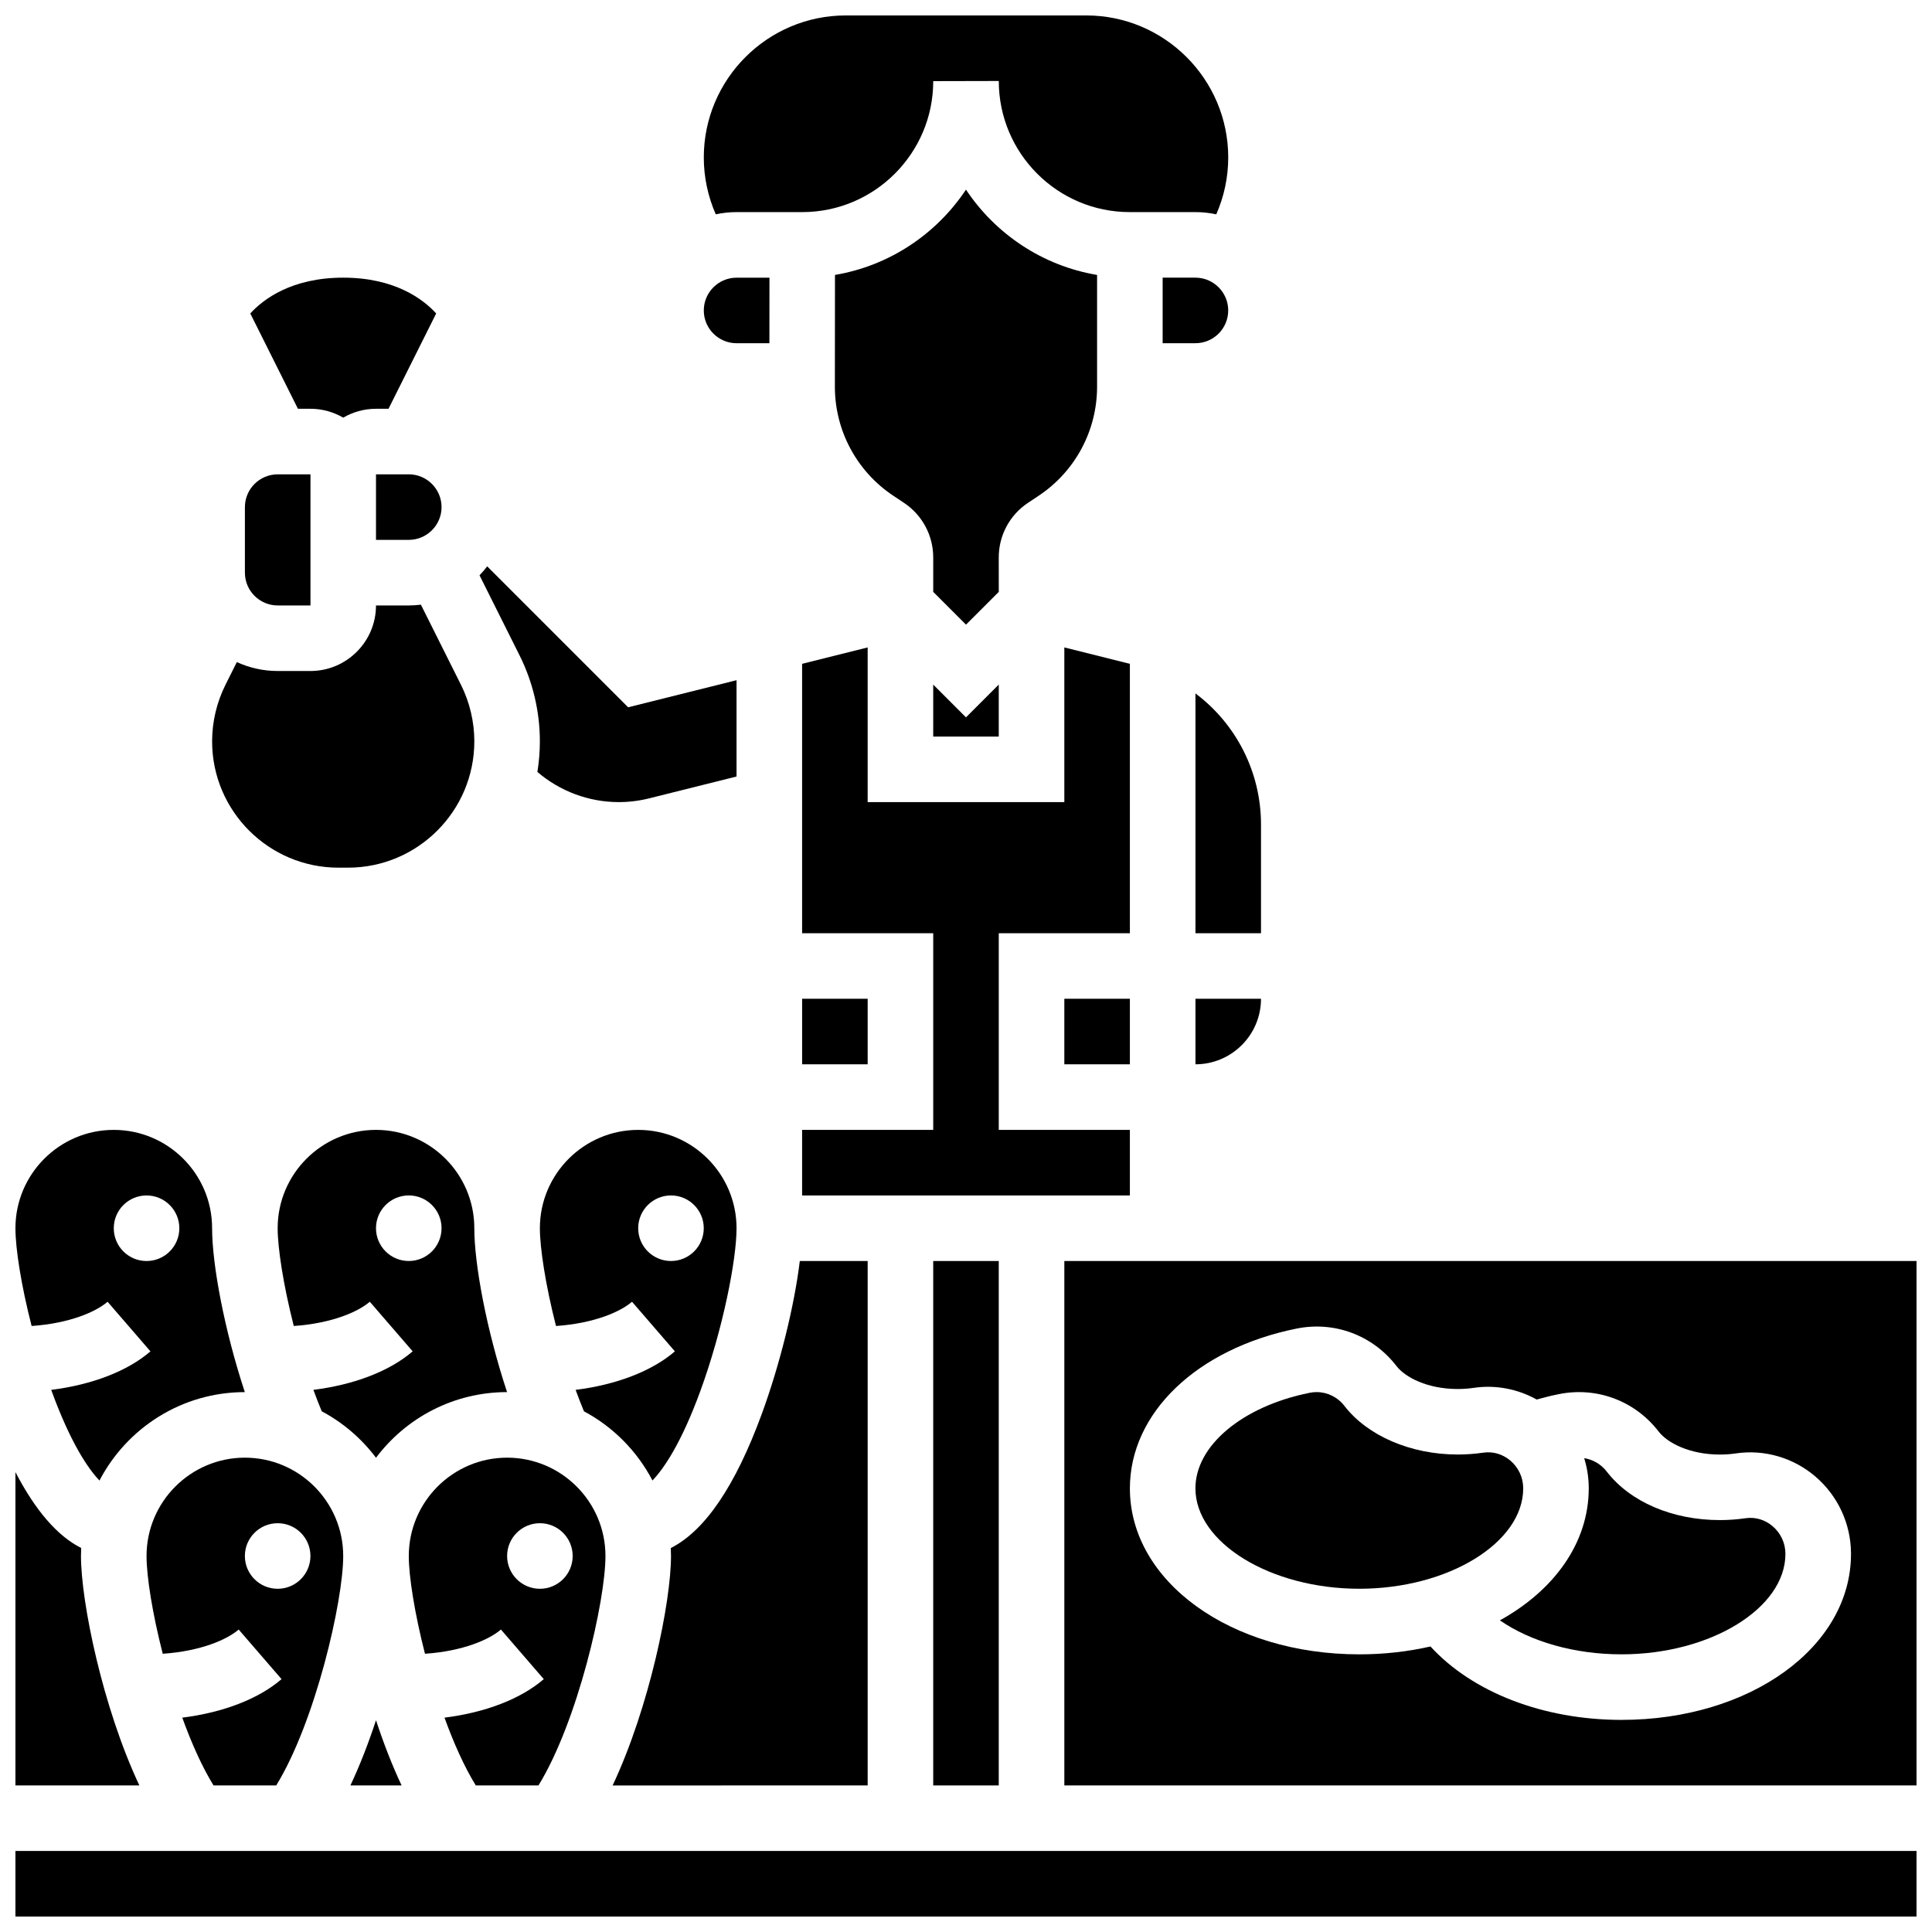
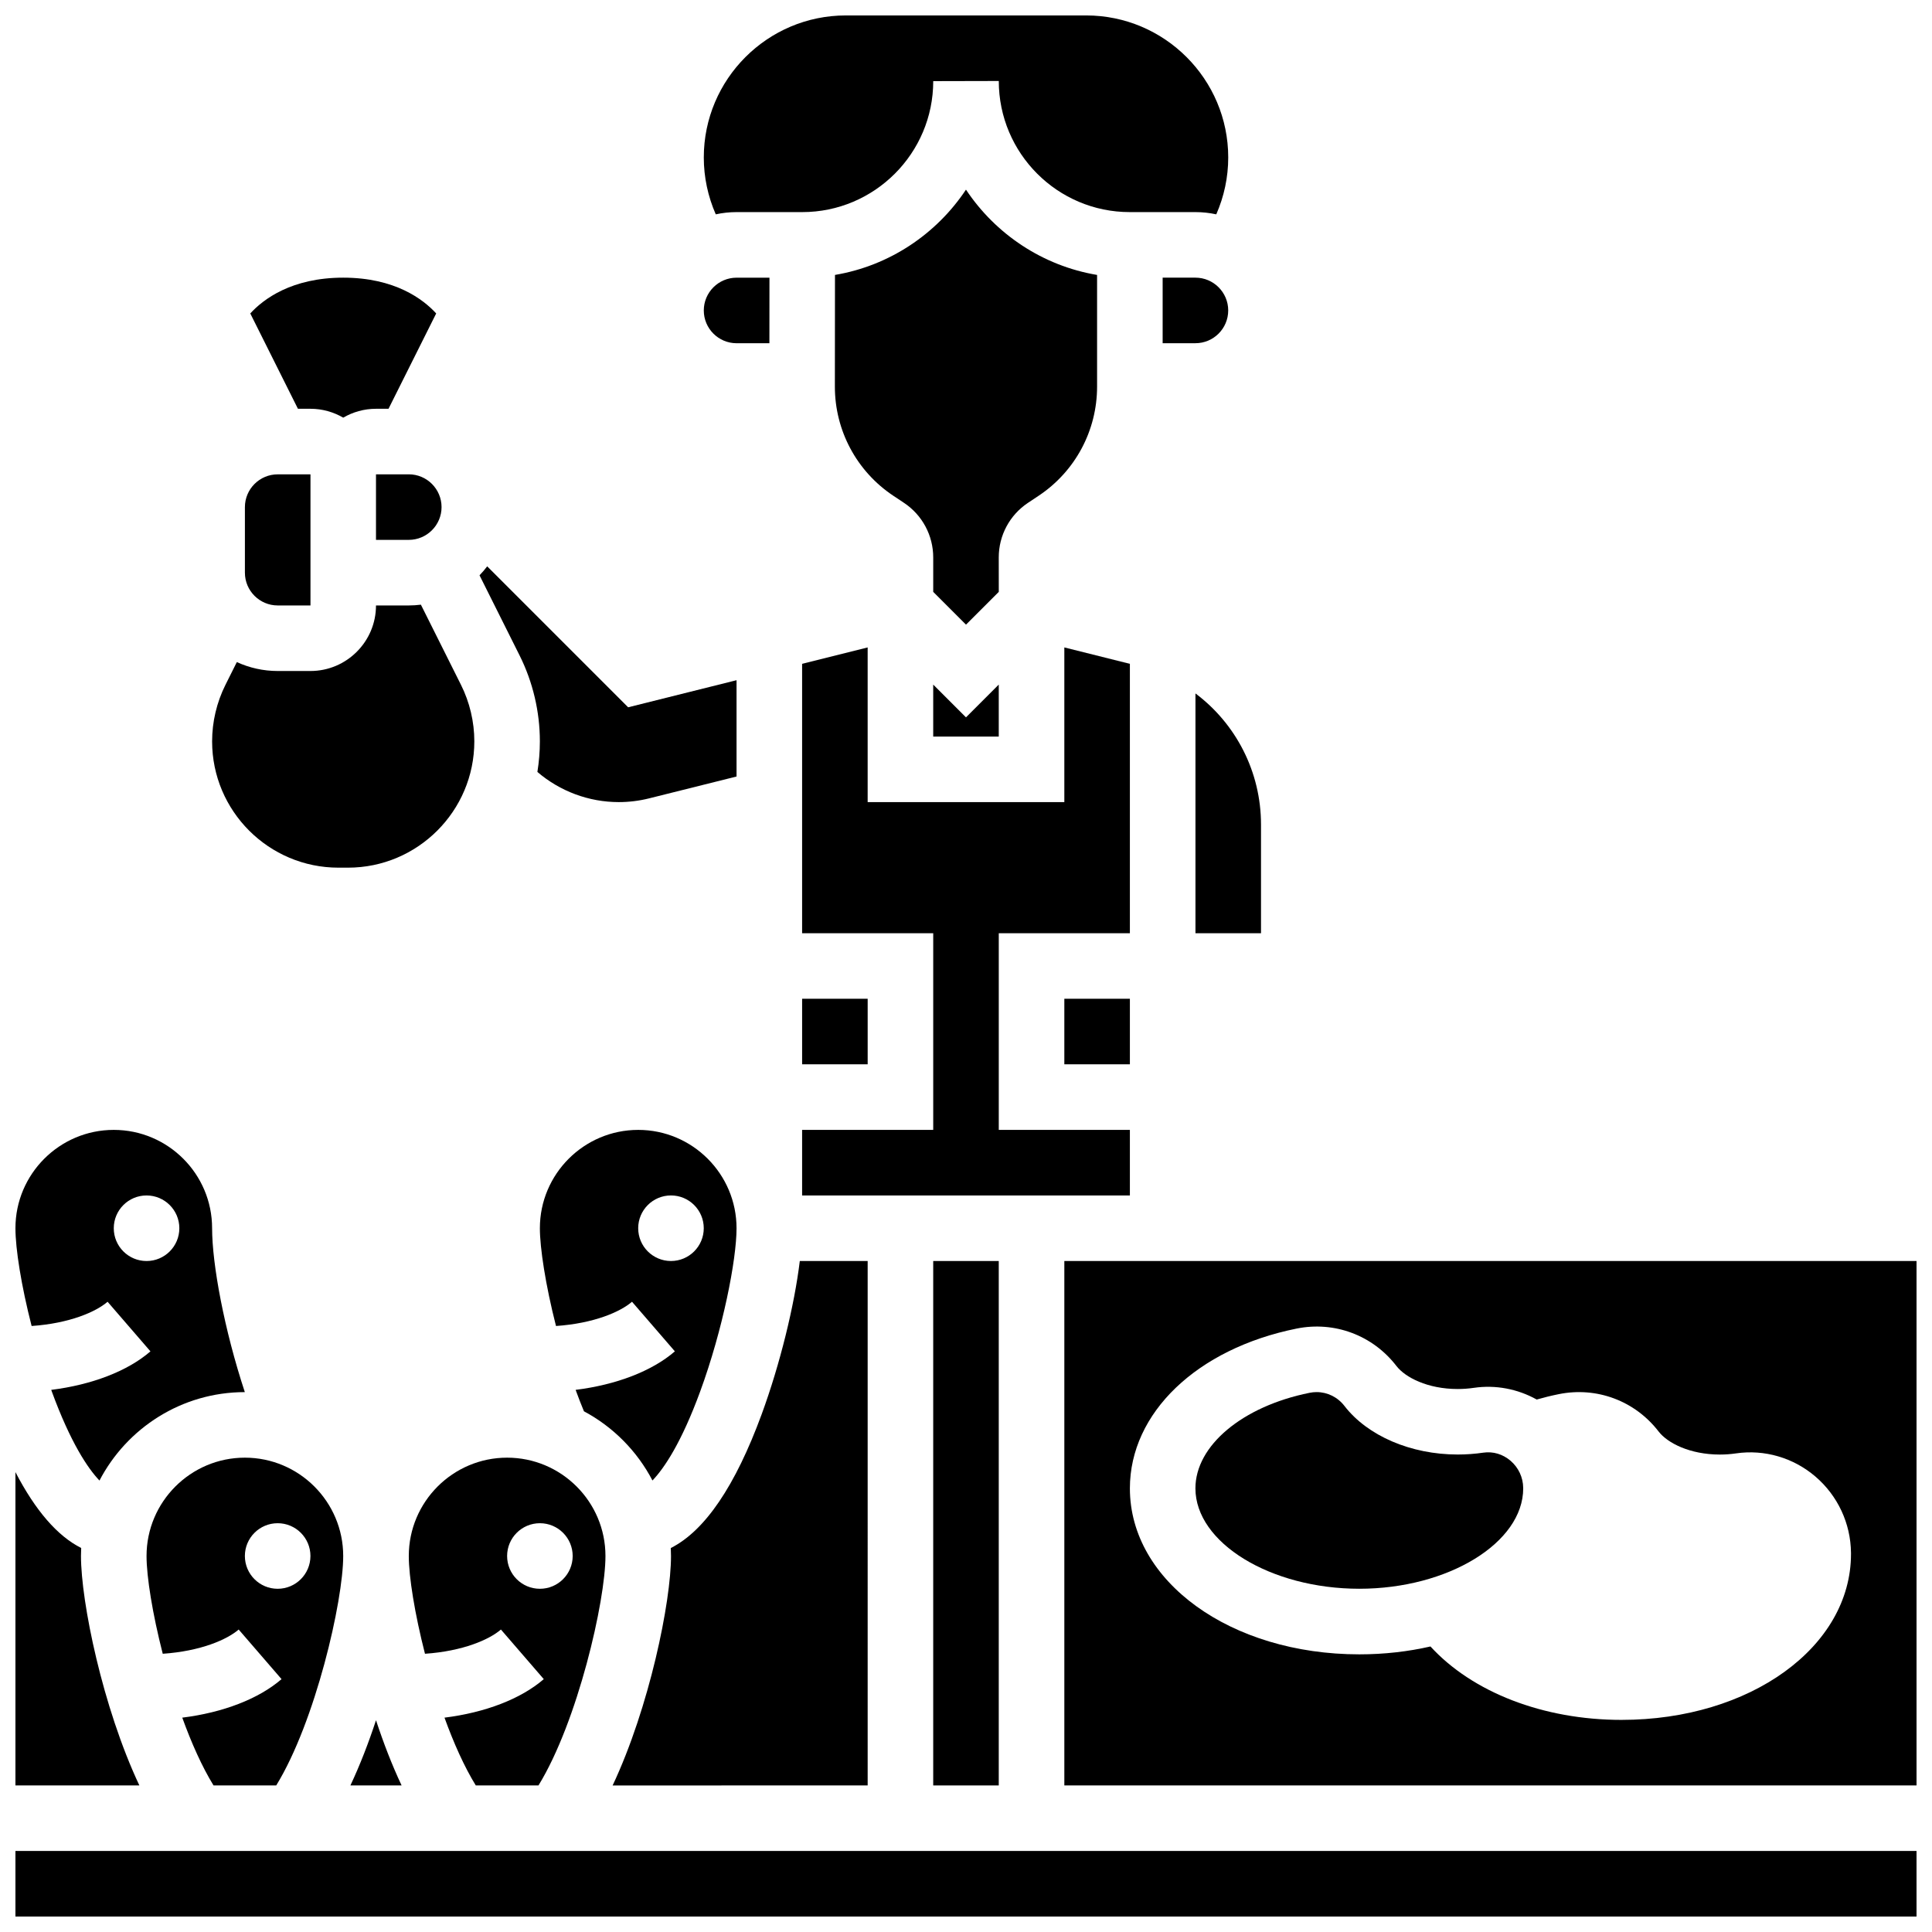
<svg xmlns="http://www.w3.org/2000/svg" width="800px" height="800px" version="1.1" viewBox="144 144 512 512">
  <defs>
    <clipPath id="e">
      <path d="m330 148.09h140v52.906h-140z" />
    </clipPath>
    <clipPath id="d">
      <path d="m148.09 634h503.81v17.902h-503.81z" />
    </clipPath>
    <clipPath id="c">
      <path d="m148.09 534h32.906v84h-32.906z" />
    </clipPath>
    <clipPath id="b">
      <path d="m148.09 443h60.906v94h-60.906z" />
    </clipPath>
    <clipPath id="a">
      <path d="m426 478h225.9v140h-225.9z" />
    </clipPath>
  </defs>
  <path d="m408.68 291.72c0-5.82 2.891-11.227 7.738-14.457l2.852-1.898c9.688-6.457 15.469-17.266 15.469-28.906v-29.598c-14.473-2.434-26.93-10.852-34.746-22.605-7.812 11.75-20.262 20.168-34.715 22.602l-0.027 29.609c0 11.637 5.785 22.445 15.473 28.902l2.852 1.898c4.844 3.231 7.738 8.633 7.738 14.457v9.125l8.688 8.688 8.688-8.688z" />
  <path d="m200.59 617.16h16.613c10.387-16.898 17.75-48.887 17.75-60.805 0-14.367-11.691-26.059-26.059-26.059-14.367 0-26.059 11.691-26.059 26.059 0 5.508 1.574 15.301 4.293 25.91 10.082-0.695 17.039-3.754 20.125-6.422l11.359 13.145c-6.09 5.262-15.547 8.867-26.309 10.207 2.422 6.703 5.223 12.984 8.285 17.965zm16.992-52.117c-4.797 0-8.688-3.891-8.688-8.688 0-4.797 3.891-8.688 8.688-8.688 4.797 0 8.688 3.891 8.688 8.688-0.004 4.797-3.891 8.688-8.688 8.688z" />
-   <path d="m269.7 469.49c0-14.367-11.691-26.059-26.059-26.059-14.367 0-26.059 11.691-26.059 26.059 0 5.168 1.48 14.973 4.273 25.91 10.09-0.695 17.055-3.754 20.145-6.426l11.359 13.145c-6.09 5.262-15.543 8.863-26.305 10.207 0.699 1.918 1.434 3.816 2.207 5.676 5.648 3.012 10.562 7.231 14.383 12.32 7.926-10.555 20.543-17.398 34.73-17.402-5.469-16.574-8.676-33.898-8.676-43.43zm-17.371 8.688c-4.797 0-8.688-3.891-8.688-8.688s3.891-8.688 8.688-8.688 8.688 3.891 8.688 8.688c-0.004 4.797-3.891 8.688-8.688 8.688z" />
  <path d="m356.57 408.68h17.371v17.371h-17.371z" />
  <path d="m316.91 536.34c3.125-3.246 7.691-10.078 12.633-23.555 6.039-16.461 9.648-34.941 9.648-43.293 0-14.367-11.691-26.059-26.059-26.059-14.367 0-26.059 11.691-26.059 26.059 0 5.168 1.48 14.973 4.273 25.91 10.09-0.695 17.055-3.754 20.145-6.426l11.359 13.145c-6.09 5.262-15.543 8.863-26.305 10.207 0.699 1.918 1.434 3.816 2.207 5.68 7.742 4.133 14.094 10.547 18.156 18.332zm4.906-58.16c-4.797 0-8.688-3.891-8.688-8.688s3.891-8.688 8.688-8.688c4.797 0 8.688 3.891 8.688 8.688s-3.891 8.688-8.688 8.688z" />
  <path d="m270.09 617.16h16.613c10.387-16.898 17.75-48.887 17.75-60.805 0-14.367-11.691-26.059-26.059-26.059s-26.059 11.691-26.059 26.059c0 5.508 1.574 15.301 4.289 25.91 10.082-0.695 17.039-3.754 20.125-6.422l11.359 13.145c-6.09 5.262-15.547 8.867-26.312 10.207 2.43 6.703 5.231 12.988 8.293 17.965zm16.988-52.117c-4.797 0-8.688-3.891-8.688-8.688 0-4.797 3.891-8.688 8.688-8.688s8.688 3.891 8.688 8.688c0 4.797-3.891 8.688-8.688 8.688z" />
  <path d="m373.94 478.18h-17.984c-1.422 11.73-5.231 27.32-10.098 40.59-6.988 19.055-15.066 30.926-24.09 35.473 0.035 0.703 0.055 1.406 0.055 2.117 0 12.16-5.719 40.09-15.473 60.805l67.59-0.004z" />
  <path d="m236.86 617.16h13.57c-2.547-5.406-4.82-11.297-6.785-17.281-1.965 5.984-4.238 11.875-6.785 17.281z" />
  <path d="m478.18 362.52c0-14.027-6.684-26.746-17.371-34.754v63.551h17.371z" />
  <path d="m469.49 226.27c0-4.789-3.898-8.688-8.688-8.688h-8.688v17.371h8.688c4.793 0.004 8.688-3.894 8.688-8.684z" />
-   <path d="m478.18 408.68h-17.371v17.371c9.578 0.004 17.371-7.789 17.371-17.371z" />
  <path d="m426.06 408.68h17.371v17.371h-17.371z" />
  <path d="m443.43 319.92-17.371-4.344v40.992h-52.121v-40.992l-17.371 4.344v71.395h34.746v52.117h-34.746v17.375h86.863v-17.375h-34.746v-52.117h34.746z" />
  <g clip-path="url(#e)">
    <path d="m339.2 200.21h17.41c19.137 0 34.707-15.57 34.707-34.707l17.371-0.039c0 19.176 15.57 34.746 34.707 34.746h17.414c1.891 0 3.734 0.207 5.516 0.594 2.07-4.731 3.168-9.832 3.168-15.07 0-20.754-16.887-37.641-37.641-37.641h-63.699c-20.754 0-37.641 16.887-37.641 37.641 0 5.234 1.102 10.34 3.172 15.07 1.777-0.387 3.621-0.594 5.516-0.594z" />
  </g>
  <path d="m391.31 478.18h17.371v138.98h-17.371z" />
  <g clip-path="url(#d)">
    <path d="m148.09 634.53h503.81v17.371h-503.81z" />
  </g>
  <g clip-path="url(#c)">
    <path d="m165.46 556.35c0-0.711 0.02-1.414 0.055-2.117-6.285-3.164-12.109-9.883-17.426-20.109v83.031h32.844c-9.754-20.715-15.473-48.645-15.473-60.805z" />
  </g>
  <g clip-path="url(#b)">
    <path d="m172.51 488.98 11.359 13.145c-6.086 5.262-15.535 8.859-26.293 10.207 0.055 0.152 0.105 0.305 0.16 0.457 4.949 13.5 9.523 20.328 12.625 23.57 7.246-13.906 21.785-23.426 38.52-23.434-5.465-16.578-8.672-33.902-8.672-43.434 0-14.367-11.691-26.059-26.059-26.059-14.367 0-26.059 11.691-26.059 26.059 0 5.449 1.543 15.215 4.289 25.91 10.082-0.695 17.039-3.754 20.129-6.422zm10.328-28.172c4.797 0 8.688 3.891 8.688 8.688 0 4.797-3.891 8.688-8.688 8.688s-8.688-3.891-8.688-8.688c0-4.801 3.891-8.688 8.688-8.688z" />
  </g>
  <path d="m233.69 373.94h2.535c18.457 0 33.477-15.016 33.477-33.477 0-5.172-1.223-10.348-3.535-14.973l-10.625-21.246c-1.051 0.133-2.125 0.207-3.211 0.207h-8.688c0 9.578-7.793 17.371-17.371 17.371h-8.688c-3.859 0-7.523-0.852-10.82-2.363l-3.016 6.031c-2.312 4.625-3.535 9.801-3.535 14.973-0.004 18.461 15.016 33.477 33.477 33.477z" />
  <g clip-path="url(#a)">
    <path d="m426.06 478.18v138.98h225.84v-138.98zm147.67 121.61c-20.777 0-39.527-7.328-50.641-19.457-5.914 1.352-12.242 2.086-18.852 2.086-34.098 0-60.805-19.32-60.805-43.984 0-20.004 17.762-37.023 44.199-42.352 10.027-2.019 20.16 1.773 26.43 9.91 2.344 3.039 8.273 6.109 16.234 6.109 1.445 0 2.883-0.105 4.273-0.309 5.769-0.844 11.621 0.277 16.676 3.098 1.934-0.551 3.898-1.035 5.875-1.434 10.039-2.019 20.16 1.773 26.43 9.906 2.344 3.043 8.273 6.109 16.234 6.109 1.445 0 2.883-0.105 4.273-0.309 7.527-1.102 15.195 1.133 21.039 6.133 5.918 5.062 9.355 12.422 9.434 20.188l0.004 0.32c0 24.664-26.711 43.984-60.805 43.984z" />
  </g>
-   <path d="m613.8 548.49c-2.062-1.762-4.617-2.519-7.223-2.144-2.219 0.328-4.508 0.492-6.797 0.492-12.566 0-23.777-4.812-29.996-12.875-1.504-1.953-3.644-3.172-5.961-3.535 0.762 2.465 1.184 5.047 1.211 7.676v0.324c0 14.422-9.141 27.012-23.547 34.984 8.133 5.633 19.727 9.004 32.234 9.004 23.543 0 43.434-12.188 43.434-26.613v-0.121c-0.031-2.781-1.254-5.391-3.356-7.191z" />
  <path d="m547.66 538.27c-0.027-2.746-1.25-5.356-3.352-7.156-2.062-1.762-4.621-2.519-7.223-2.144-2.219 0.328-4.508 0.492-6.797 0.492-12.379 0-23.871-4.934-29.996-12.875-1.809-2.348-4.527-3.668-7.383-3.668-0.613 0-1.234 0.062-1.852 0.188-17.816 3.586-30.258 14-30.258 25.316 0 14.426 19.887 26.613 43.434 26.613 23.543 0 43.434-12.188 43.434-26.613z" />
  <path d="m391.31 325.42v13.777h17.371v-13.777l-8.684 8.688z" />
  <path d="m217.59 304.45h8.688v-34.742h-8.688c-4.789 0-8.688 3.898-8.688 8.688v17.371c0 4.785 3.898 8.684 8.688 8.684z" />
  <path d="m287.07 340.46c0 2.762-0.23 5.469-0.656 8.113 5.969 5.113 13.621 7.992 21.566 7.992 2.707 0 5.41-0.332 8.031-0.988l23.18-5.793v-25.523l-28.723 7.18-37.355-37.355c-0.629 0.832-1.312 1.625-2.035 2.375l10.629 21.258c3.508 7.023 5.363 14.891 5.363 22.742z" />
  <path d="m226.27 252.33c3.168 0 6.129 0.867 8.688 2.352 2.559-1.488 5.519-2.352 8.688-2.352h3.316l12.633-25.262c-3.449-3.766-10.945-9.484-24.637-9.484-13.691 0-21.188 5.723-24.633 9.484l12.629 25.262z" />
  <path d="m339.2 234.96h8.699l0.016-17.371h-8.715c-4.789 0-8.688 3.898-8.688 8.688 0 4.785 3.898 8.684 8.688 8.684z" />
  <path d="m252.33 269.7h-8.688v17.371h8.688c4.789 0 8.688-3.898 8.688-8.688-0.004-4.785-3.898-8.684-8.688-8.684z" />
</svg>